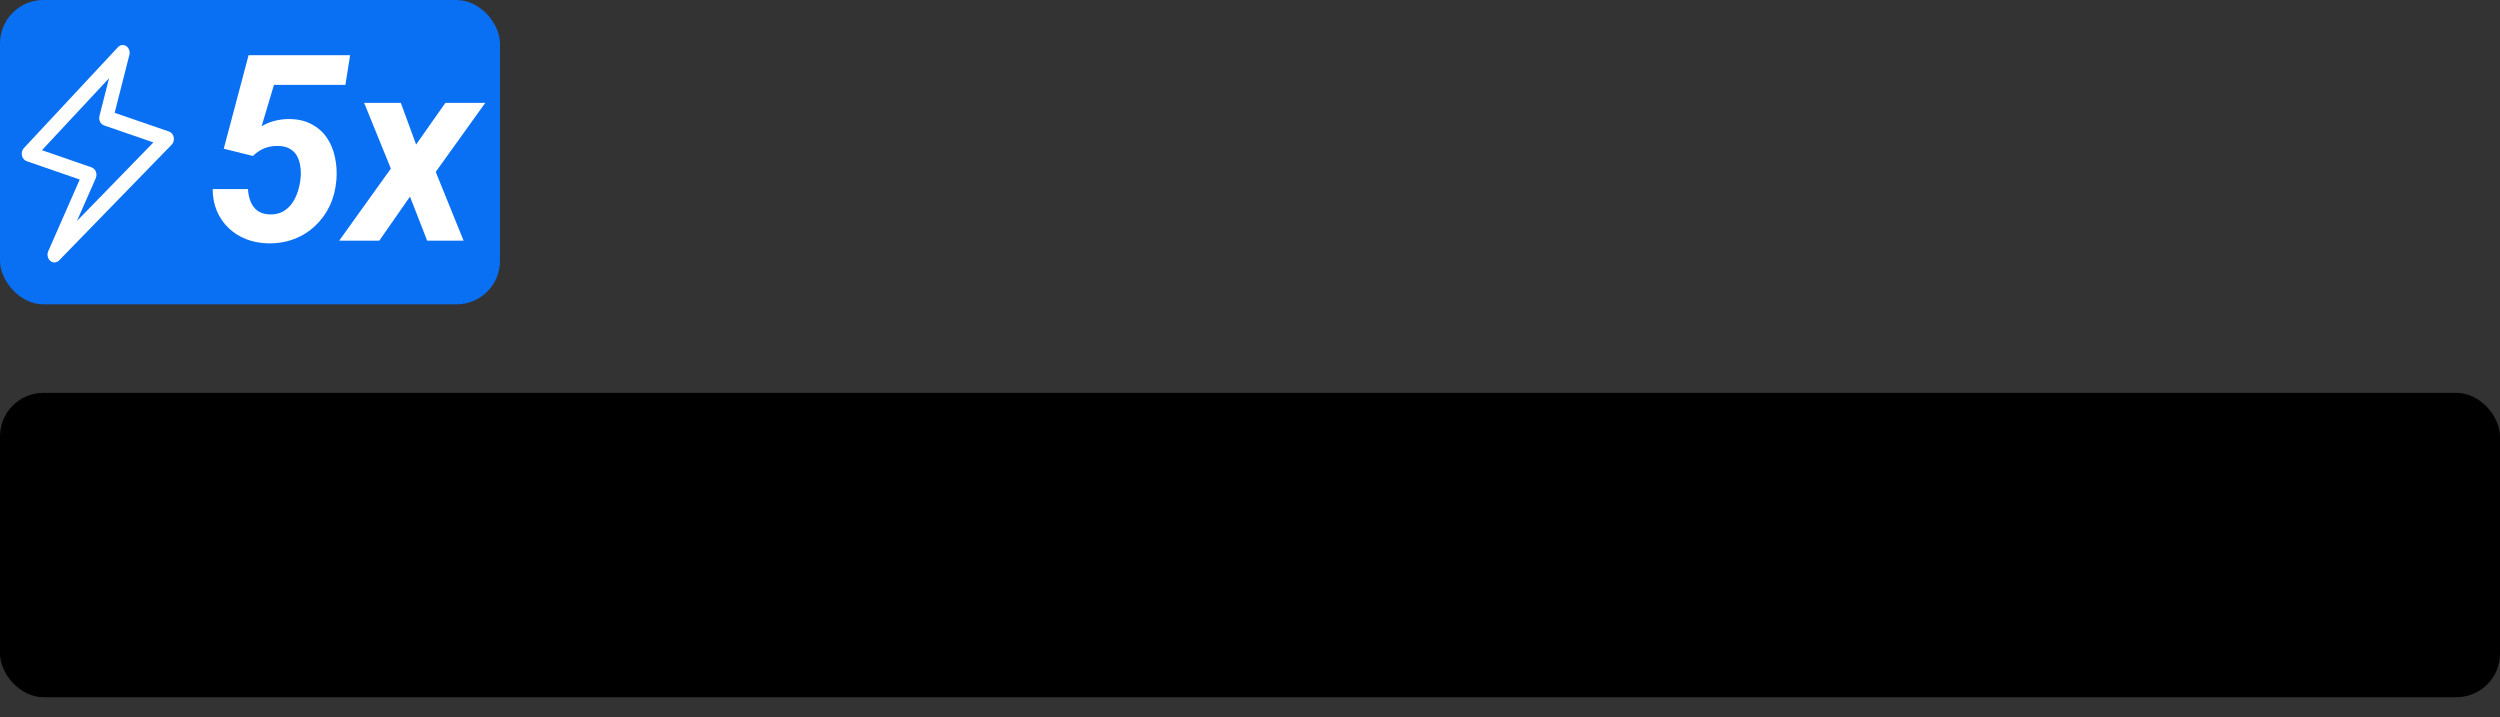
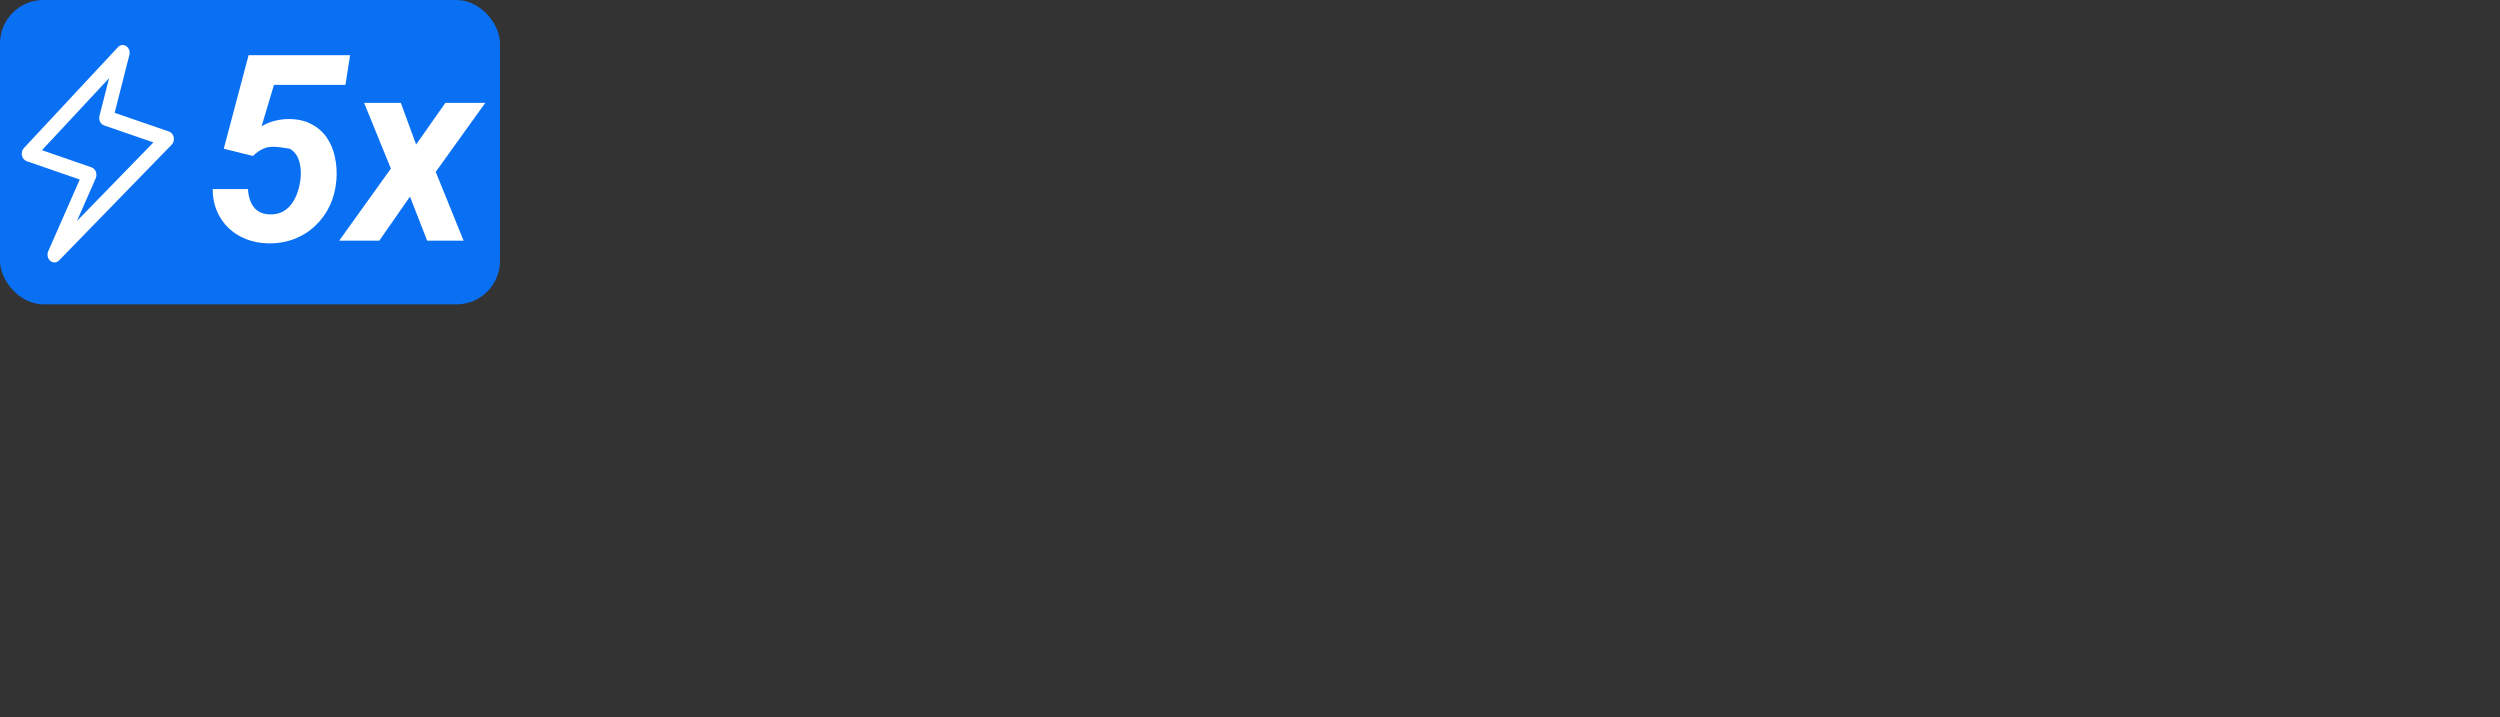
<svg xmlns="http://www.w3.org/2000/svg" width="115" height="33" viewBox="0 0 115 33" fill="none">
  <rect x="0" y="0" width="115" height="33" fill="#333333" stroke="none" />
  <rect width="23" height="14" rx="2" fill="#0A70F3" />
  <path fill-rule="evenodd" clip-rule="evenodd" d="M5.81 2.123C5.933 2.206 5.991 2.372 5.951 2.527L5.274 5.19L7.775 6.051C7.884 6.088 7.967 6.189 7.992 6.314C8.017 6.439 7.981 6.569 7.897 6.656L2.719 11.978C2.606 12.094 2.436 12.103 2.313 12C2.191 11.897 2.151 11.71 2.219 11.556L3.668 8.258L1.224 7.413C1.117 7.375 1.034 7.277 1.009 7.153C0.983 7.03 1.017 6.901 1.098 6.813L5.426 2.17C5.529 2.059 5.687 2.039 5.81 2.123ZM1.93 6.909L4.212 7.699C4.301 7.73 4.374 7.803 4.41 7.899C4.447 7.995 4.445 8.105 4.404 8.199L3.539 10.166L7.057 6.551L4.789 5.77C4.623 5.713 4.528 5.518 4.576 5.331L5.017 3.597L1.93 6.909Z" fill="white" />
-   <path d="M11.635 7.175L10.293 6.841L11.435 2.54H16.105L15.889 3.905H12.602L12.033 5.81C12.221 5.696 12.422 5.612 12.637 5.558C12.855 5.503 13.07 5.476 13.281 5.476C13.688 5.476 14.035 5.554 14.324 5.71C14.617 5.862 14.854 6.069 15.033 6.331C15.213 6.593 15.338 6.894 15.408 7.234C15.482 7.569 15.504 7.923 15.473 8.294C15.438 8.716 15.336 9.107 15.168 9.466C15 9.821 14.775 10.13 14.494 10.392C14.217 10.653 13.895 10.855 13.527 10.995C13.16 11.136 12.762 11.202 12.332 11.194C11.969 11.187 11.633 11.122 11.324 11.001C11.016 10.88 10.746 10.71 10.516 10.491C10.285 10.269 10.105 10.007 9.977 9.706C9.848 9.401 9.783 9.066 9.783 8.698H11.406C11.418 8.909 11.459 9.103 11.529 9.278C11.6 9.45 11.705 9.589 11.846 9.694C11.99 9.8 12.18 9.857 12.414 9.864C12.648 9.868 12.85 9.823 13.018 9.73C13.185 9.636 13.326 9.507 13.44 9.343C13.553 9.179 13.641 8.997 13.703 8.798C13.766 8.599 13.807 8.4 13.826 8.2C13.846 8.013 13.842 7.831 13.815 7.655C13.791 7.476 13.74 7.316 13.662 7.175C13.584 7.034 13.473 6.923 13.328 6.841C13.184 6.759 13.004 6.716 12.789 6.712C12.562 6.708 12.352 6.745 12.156 6.823C11.965 6.901 11.791 7.019 11.635 7.175ZM18.438 4.732L19.141 6.648L20.488 4.732H22.322L20.043 7.907L21.326 11.071H19.65L18.859 9.044L17.447 11.071H15.602L17.98 7.755L16.75 4.732H18.438Z" fill="white" />
-   <rect y="18.071" width="115" height="14" rx="2" fill="black" />
+   <path d="M11.635 7.175L10.293 6.841L11.435 2.54H16.105L15.889 3.905H12.602L12.033 5.81C12.221 5.696 12.422 5.612 12.637 5.558C12.855 5.503 13.07 5.476 13.281 5.476C13.688 5.476 14.035 5.554 14.324 5.71C14.617 5.862 14.854 6.069 15.033 6.331C15.213 6.593 15.338 6.894 15.408 7.234C15.482 7.569 15.504 7.923 15.473 8.294C15.438 8.716 15.336 9.107 15.168 9.466C15 9.821 14.775 10.13 14.494 10.392C14.217 10.653 13.895 10.855 13.527 10.995C13.16 11.136 12.762 11.202 12.332 11.194C11.969 11.187 11.633 11.122 11.324 11.001C11.016 10.88 10.746 10.71 10.516 10.491C10.285 10.269 10.105 10.007 9.977 9.706C9.848 9.401 9.783 9.066 9.783 8.698H11.406C11.418 8.909 11.459 9.103 11.529 9.278C11.6 9.45 11.705 9.589 11.846 9.694C11.99 9.8 12.18 9.857 12.414 9.864C12.648 9.868 12.85 9.823 13.018 9.73C13.185 9.636 13.326 9.507 13.44 9.343C13.553 9.179 13.641 8.997 13.703 8.798C13.766 8.599 13.807 8.4 13.826 8.2C13.846 8.013 13.842 7.831 13.815 7.655C13.791 7.476 13.74 7.316 13.662 7.175C13.584 7.034 13.473 6.923 13.328 6.841C12.562 6.708 12.352 6.745 12.156 6.823C11.965 6.901 11.791 7.019 11.635 7.175ZM18.438 4.732L19.141 6.648L20.488 4.732H22.322L20.043 7.907L21.326 11.071H19.65L18.859 9.044L17.447 11.071H15.602L17.98 7.755L16.75 4.732H18.438Z" fill="white" />
</svg>